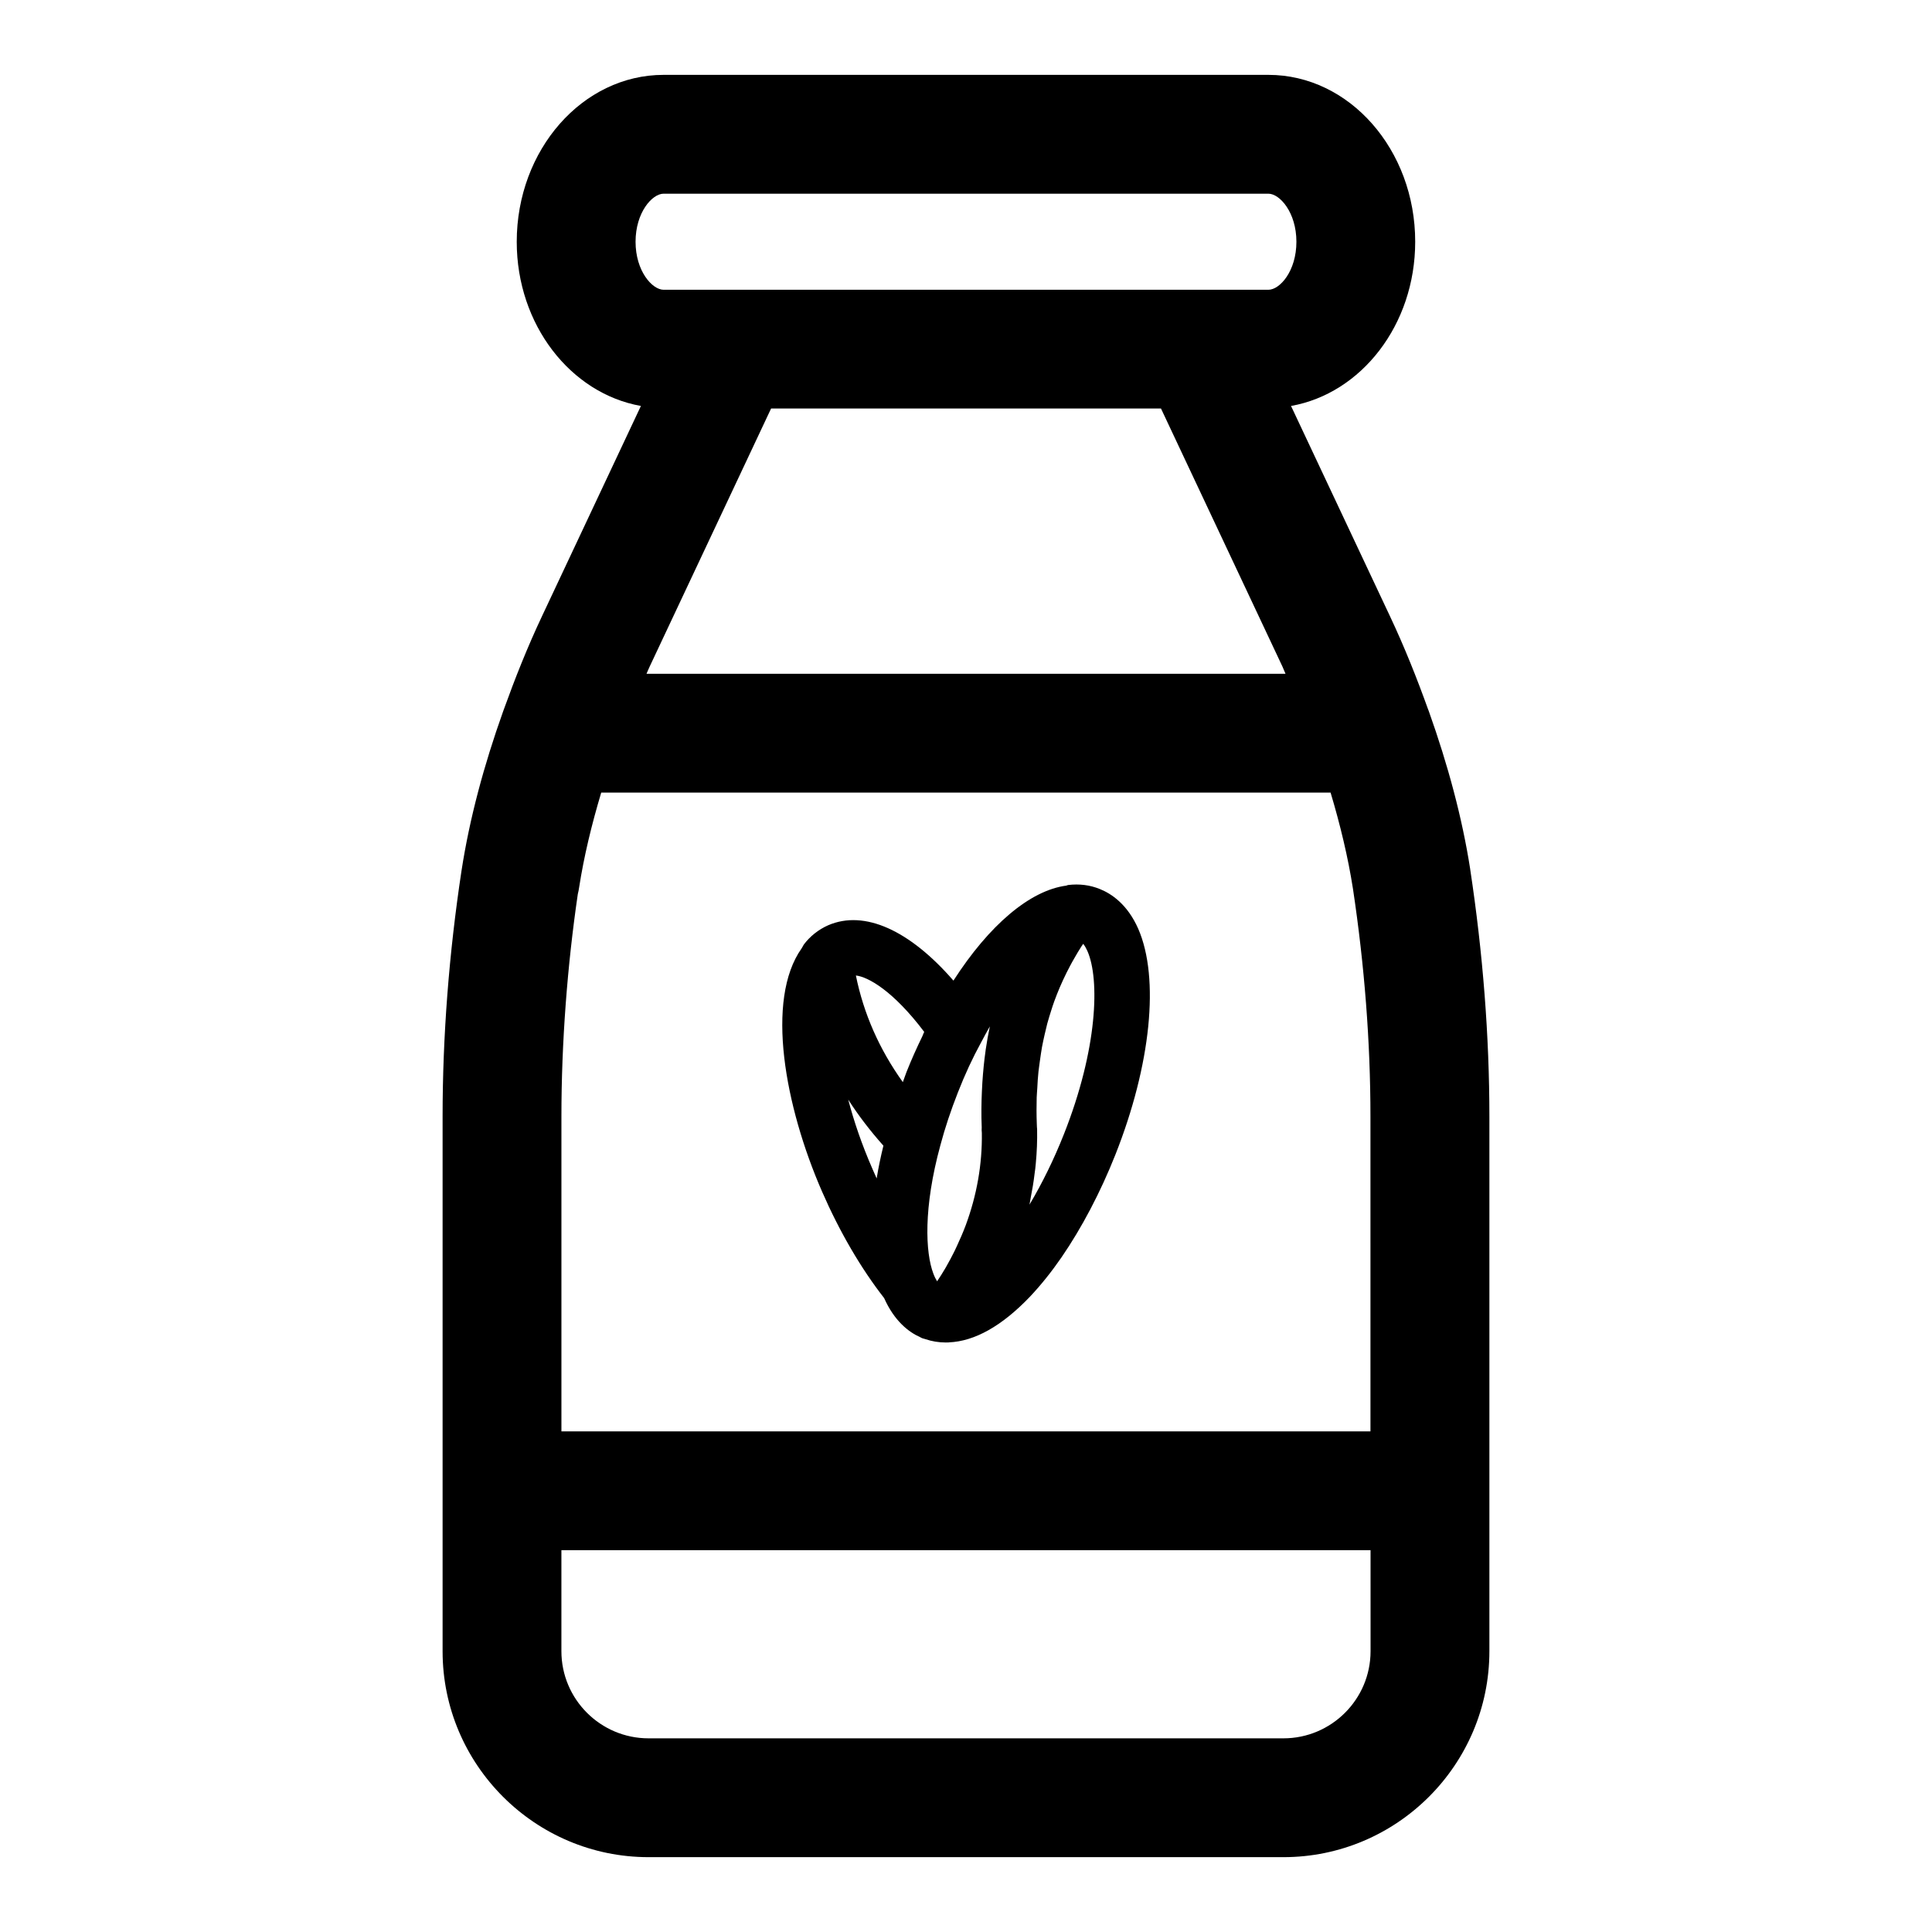
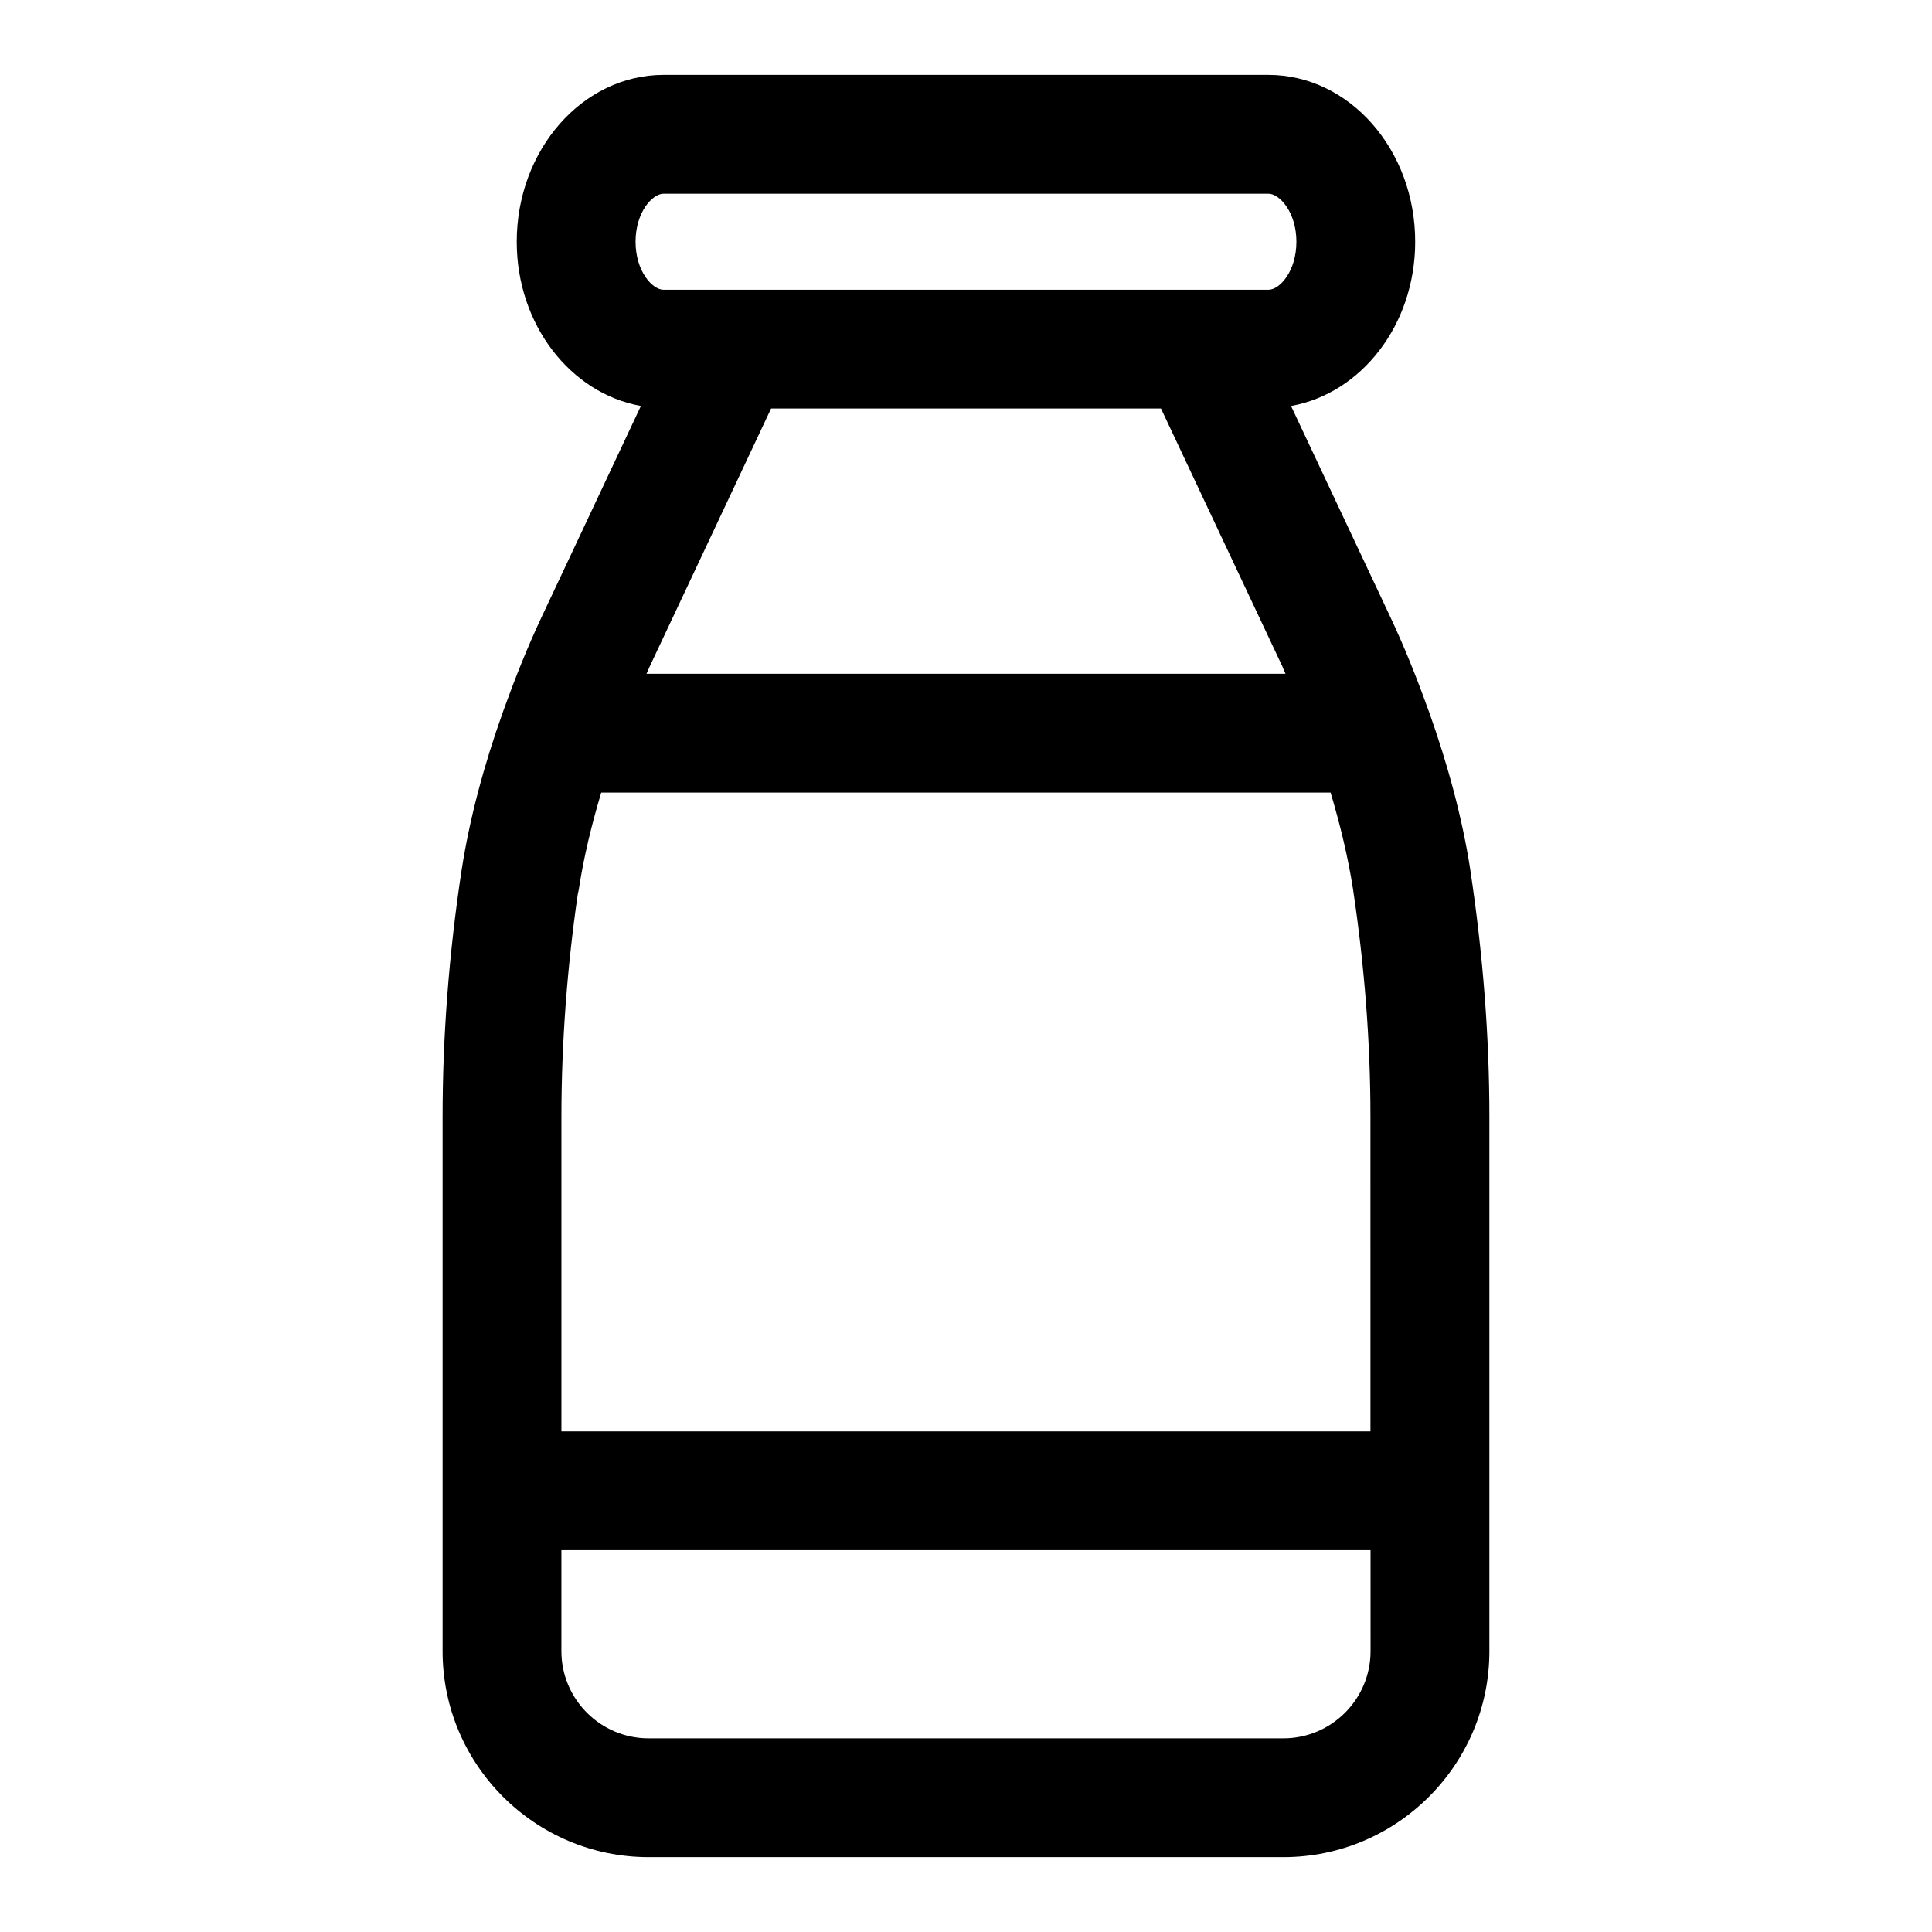
<svg xmlns="http://www.w3.org/2000/svg" fill="#000000" width="800px" height="800px" version="1.1" viewBox="144 144 512 512">
  <g>
    <path d="m533.62 374.34c-2.125-13.633-5.902-27.629-10.941-41.785-0.078-0.188-0.125-0.379-0.219-0.566-2.945-8.203-6.219-16.453-10.125-24.734l-26.199-55.672c18.609-3.305 32.906-21.477 32.906-43.516 0.016-24.387-17.445-44.227-38.902-44.227h-160.28c-21.457 0-38.918 19.84-38.918 44.227 0 22.027 14.312 40.211 32.906 43.516l-26.184 55.656c-3.906 8.281-7.164 16.516-10.125 24.719-0.094 0.219-0.156 0.426-0.234 0.645-5.055 14.184-8.863 28.277-11.004 42.18-3.32 21.914-5.008 43.832-5.008 65.133v141.68c0 30.07 24.5 54.57 54.586 54.57h168.24c30.086 0 54.586-24.496 54.586-54.586v-141.68c-0.004-21.285-1.703-43.219-5.09-65.559zm-221.19-166.27c0-7.777 4.41-12.738 7.43-12.738h160.27c3.023 0 7.43 4.961 7.43 12.738s-4.394 12.723-7.43 12.723h-160.27c-3.019-0.016-7.43-4.961-7.43-12.723zm172.24 114.49h-169.34c0.301-0.645 0.52-1.258 0.836-1.906l32.18-68.391h103.33l32.195 68.406c0.285 0.629 0.504 1.258 0.805 1.891zm22.543 259.02c0 12.738-10.359 23.098-23.098 23.098h-168.24c-12.738 0-23.098-10.359-23.098-23.098v-26.766h214.43zm0-58.254h-214.43v-83.426c0-19.727 1.574-40.055 4.344-58.961 0.125-0.457 0.285-1.289 0.348-1.762 1.273-8.203 3.305-16.609 5.856-25.129h193.29c2.566 8.582 4.613 17.082 5.918 25.426 3.07 20.371 4.644 40.699 4.644 60.426l0.004 83.426z" />
-     <path d="m435.48 379.61c-2.613-1.07-5.414-1.434-8.438-1.07-0.156 0.016-0.301 0.125-0.457 0.156-9.684 1.289-20.469 10.5-29.914 25.176-11.555-13.305-23.555-18.828-33.188-14.672-2.598 1.148-4.816 2.93-6.453 5.102-0.141 0.172-0.203 0.41-0.332 0.582-0.094 0.156-0.156 0.301-0.25 0.426-9.684 13.664-4.426 41.926 5.383 64.426 4.66 10.691 10.344 20.422 16.469 28.262 2.676 6.031 6.488 9.02 9.539 10.359 0.41 0.25 0.805 0.395 1.371 0.52 1.73 0.598 3.574 0.898 5.449 0.898 0.141 0 0.285-0.016 0.41-0.016h0.016 0.234 0.031 0.047c0.016 0 0.031-0.016 0.062-0.016 6.801-0.285 13.996-4.281 21.445-12.059 2.961-3.133 5.777-6.66 8.391-10.453 5.398-7.856 10.344-17.27 14.297-27.238 9.43-23.836 11.746-46.762 6.062-59.828-2.871-6.555-7.199-9.375-10.176-10.555zm-59.133 76.562c-0.016 0.031-0.016 0.078-0.031 0.109-0.363-0.805-0.723-1.621-1.07-2.426-2.898-6.613-4.977-12.801-6.453-18.438 2.707 4.219 5.824 8.281 9.32 12.203-0.711 2.914-1.324 5.797-1.766 8.551zm12.105-37.594c-1.48 3.039-2.914 6.219-4.234 9.555-0.332 0.898-0.629 1.762-0.961 2.644-6.266-8.754-10.406-18.215-12.438-28.262 3.164 0.348 9.824 3.969 18.105 14.941-0.172 0.348-0.312 0.758-0.473 1.121zm16.77 3.59c-0.031 0.125-0.031 0.27-0.047 0.379-0.379 2.644-0.645 5.434-0.836 8.281-0.047 0.789-0.094 1.59-0.125 2.379-0.141 3.07-0.188 6.234-0.047 9.539-0.031 0.504-0.031 0.992 0.031 1.496 0.125 8.266-1.324 16.484-4.266 24.449-0.723 1.938-1.527 3.746-2.332 5.496-0.203 0.441-0.41 0.898-0.629 1.34-0.723 1.449-1.449 2.832-2.188 4.109-0.109 0.188-0.203 0.379-0.316 0.551-0.707 1.227-1.418 2.297-2.125 3.371-0.332-0.535-0.691-1.211-1.008-2.078-2.078-5.512-2.676-17.32 1.875-33.977 1.211-4.566 2.785-9.273 4.644-13.996 1.859-4.769 3.922-9.195 6.156-13.273 0.77-1.48 1.559-2.898 2.312-4.234-0.426 2.008-0.789 4.039-1.102 6.168zm20.719 22.418c-2.629 6.644-5.731 12.973-9.117 18.656 0.141-0.566 0.172-1.133 0.301-1.699 0.426-2.141 0.789-4.266 1.039-6.406 0.125-0.945 0.27-1.859 0.332-2.801 0.285-3.023 0.41-6.062 0.348-9.102-0.016-0.203-0.031-0.379-0.047-0.566 0-0.25-0.016-0.504-0.031-0.789-0.094-2.394-0.094-4.769-0.031-7.086 0.031-0.82 0.109-1.621 0.156-2.41 0.078-1.48 0.156-2.961 0.316-4.394 0.109-1.008 0.27-2 0.395-2.977 0.172-1.18 0.332-2.363 0.535-3.527 0.219-1.133 0.457-2.25 0.707-3.336 0.234-0.977 0.441-1.922 0.691-2.883 0.332-1.211 0.707-2.41 1.086-3.606 0.25-0.77 0.488-1.543 0.77-2.297 0.457-1.258 0.961-2.519 1.48-3.746 0.285-0.66 0.566-1.309 0.867-1.938 0.582-1.242 1.18-2.488 1.828-3.684 0.348-0.676 0.723-1.324 1.102-1.984 0.613-1.086 1.258-2.172 1.938-3.227 0.156-0.234 0.316-0.441 0.457-0.66 0.488 0.613 0.883 1.387 1.117 1.922 3.285 7.477 2.734 25.883-6.238 48.539z" />
  </g>
</svg>